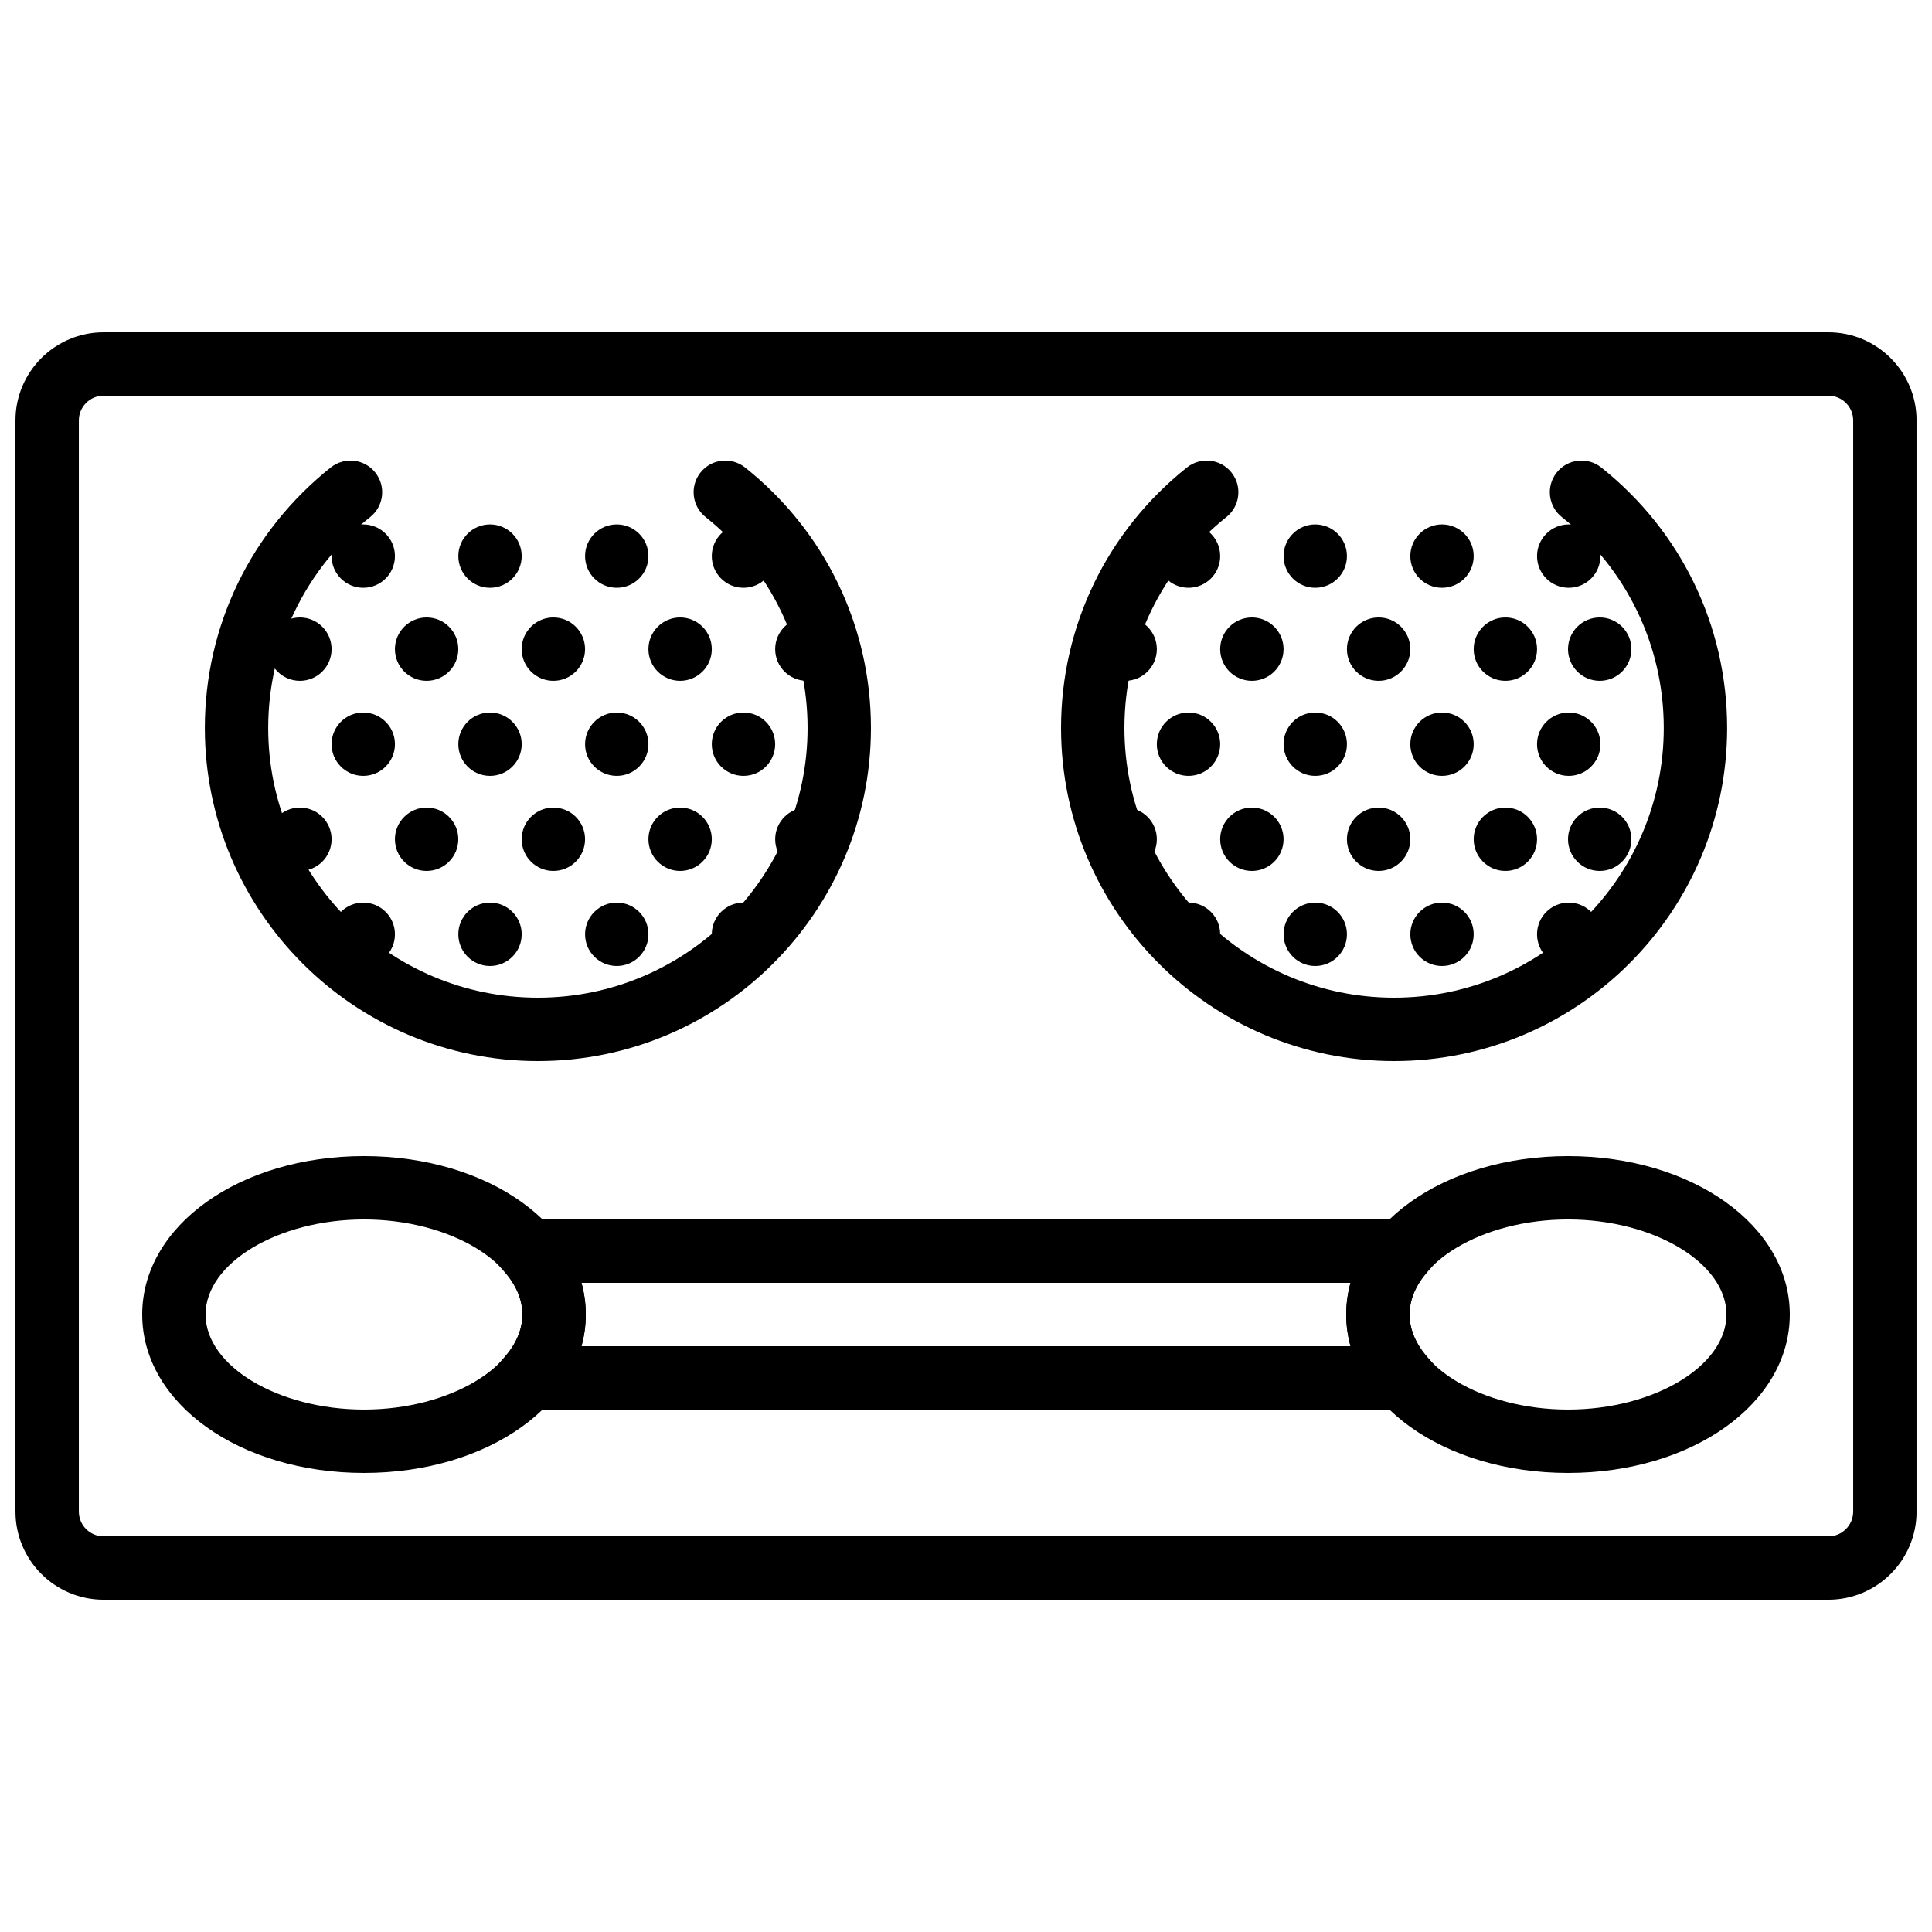
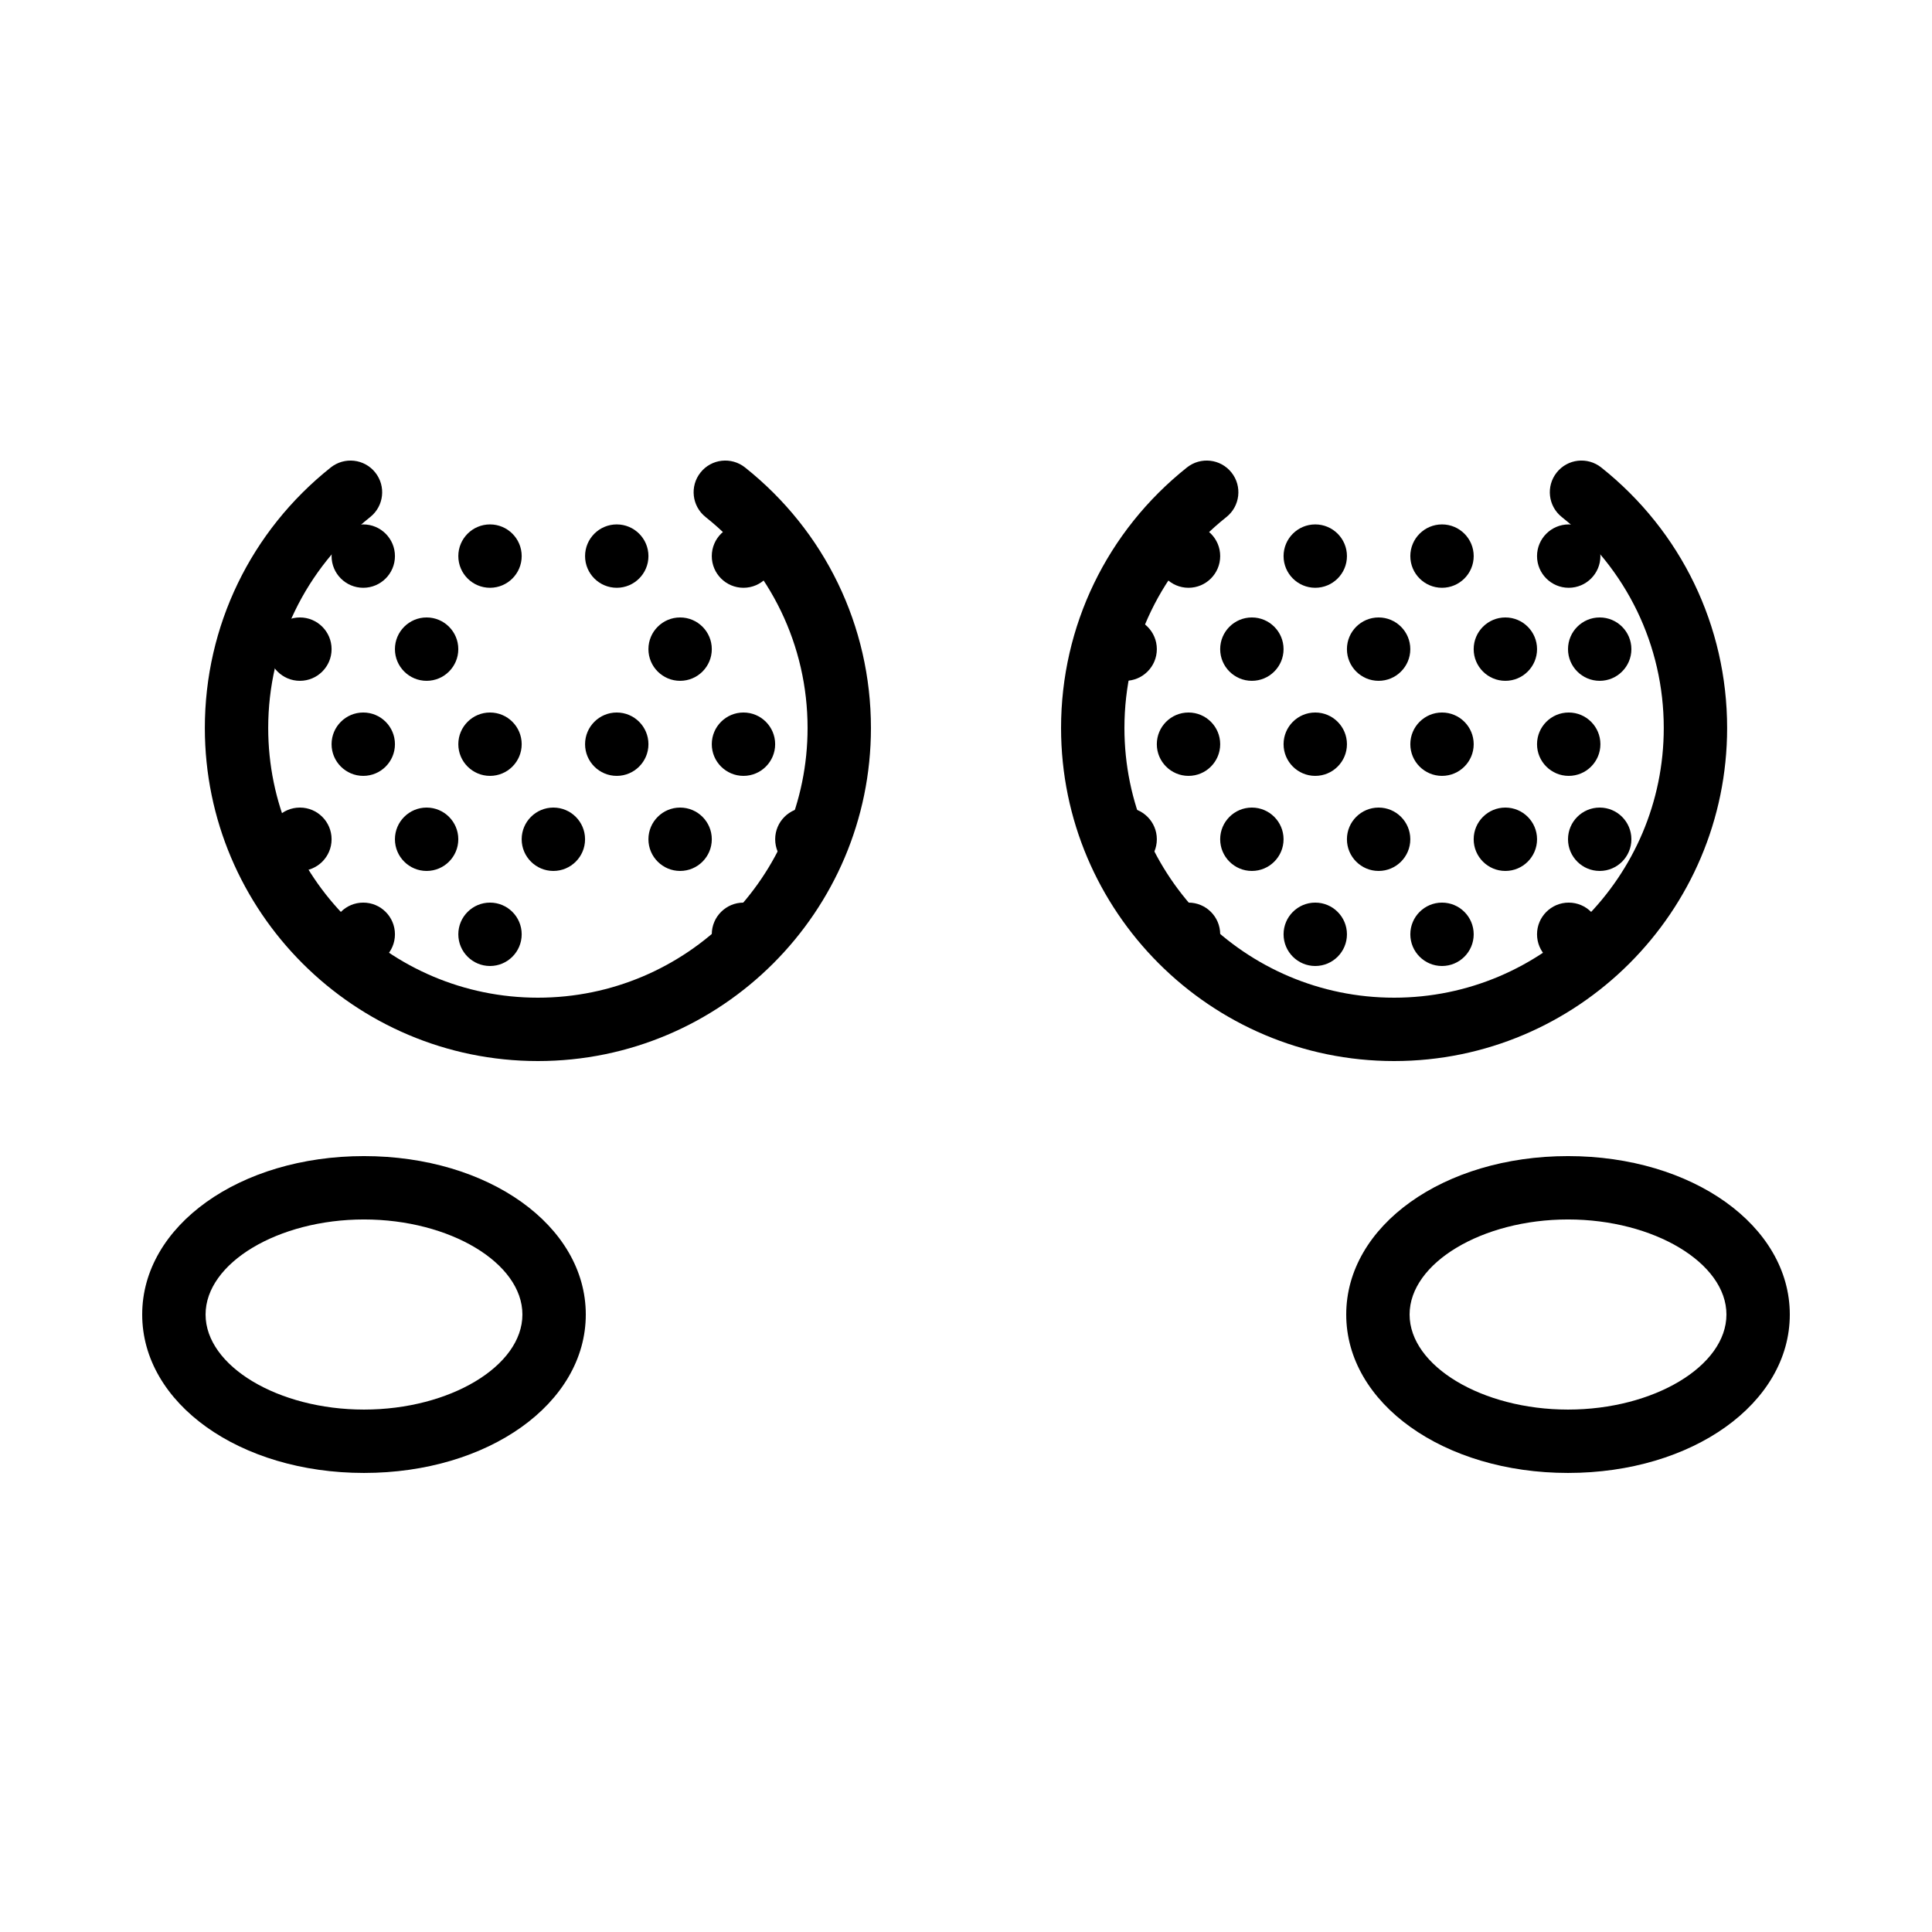
<svg xmlns="http://www.w3.org/2000/svg" width="800px" height="800px" version="1.1" viewBox="144 144 512 512">
  <defs>
    <clipPath id="a">
      <path d="m148.09 232h503.81v336h-503.81z" />
    </clipPath>
  </defs>
  <g clip-path="url(#a)">
-     <path d="m171.45 248.86c-3.617 0-6.555 2.949-6.555 6.559v289.17c0 3.613 2.938 6.559 6.555 6.559h457.11c3.609 0 6.555-2.945 6.555-6.559v-289.17c0-3.609-2.945-6.559-6.555-6.559zm457.11 319.08h-457.11c-12.879 0-23.352-10.477-23.352-23.352v-289.17c0-12.871 10.473-23.352 23.352-23.352h457.11c12.871 0 23.352 10.48 23.352 23.352v289.17c0 12.875-10.48 23.352-23.352 23.352z" fill-rule="evenodd" />
-   </g>
+     </g>
  <path d="m286.55 425.19c-48.668 0-88.266-39.598-88.266-88.266 0-26.996 12.164-52.16 33.367-69.039 3.629-2.879 8.91-2.301 11.797 1.336 2.891 3.625 2.293 8.91-1.336 11.797-17.18 13.688-27.035 34.066-27.035 55.906 0 39.414 32.066 71.473 71.473 71.473s71.465-32.059 71.465-71.473c0-21.848-9.848-42.227-27.027-55.906-3.629-2.887-4.234-8.172-1.344-11.797 2.887-3.637 8.168-4.223 11.805-1.336 21.203 16.879 33.359 42.043 33.359 69.039 0 48.668-39.59 88.266-88.258 88.266" fill-rule="evenodd" />
  <path d="m231.87 391.6c0 4.637 3.762 8.398 8.395 8.398 4.637 0 8.398-3.762 8.398-8.398 0-4.637-3.762-8.398-8.398-8.398-4.633 0-8.395 3.762-8.395 8.398" fill-rule="evenodd" />
  <path d="m248.66 366.41c0 4.637 3.762 8.398 8.398 8.398 4.633 0 8.395-3.762 8.395-8.398 0-4.633-3.762-8.395-8.395-8.395-4.637 0-8.398 3.762-8.398 8.395" fill-rule="evenodd" />
  <path d="m215.08 366.41c0 4.637 3.762 8.398 8.395 8.398 4.637 0 8.398-3.762 8.398-8.398 0-4.633-3.762-8.395-8.398-8.395-4.633 0-8.395 3.762-8.395 8.395" fill-rule="evenodd" />
  <path d="m315.84 366.41c0 4.637 3.762 8.398 8.395 8.398 4.637 0 8.398-3.762 8.398-8.398 0-4.633-3.762-8.395-8.398-8.395-4.633 0-8.395 3.762-8.395 8.395" fill-rule="evenodd" />
  <path d="m349.43 366.41c0 4.637 3.762 8.398 8.398 8.398 4.633 0 8.395-3.762 8.395-8.398 0-4.633-3.762-8.395-8.395-8.395-4.637 0-8.398 3.762-8.398 8.395" fill-rule="evenodd" />
  <path d="m248.66 316.03c0 4.633 3.762 8.395 8.398 8.395 4.633 0 8.395-3.762 8.395-8.395 0-4.637-3.762-8.398-8.395-8.398-4.637 0-8.398 3.762-8.398 8.398" fill-rule="evenodd" />
  <path d="m215.08 316.03c0 4.633 3.762 8.395 8.395 8.395 4.637 0 8.398-3.762 8.398-8.395 0-4.637-3.762-8.398-8.398-8.398-4.633 0-8.395 3.762-8.395 8.398" fill-rule="evenodd" />
  <path d="m315.84 316.03c0 4.633 3.762 8.395 8.395 8.395 4.637 0 8.398-3.762 8.398-8.395 0-4.637-3.762-8.398-8.398-8.398-4.633 0-8.395 3.762-8.395 8.398" fill-rule="evenodd" />
-   <path d="m349.43 316.03c0 4.633 3.762 8.395 8.398 8.395 4.633 0 8.395-3.762 8.395-8.395 0-4.637-3.762-8.398-8.395-8.398-4.637 0-8.398 3.762-8.398 8.398" fill-rule="evenodd" />
  <path d="m282.25 366.41c0 4.637 3.762 8.398 8.398 8.398 4.637 0 8.398-3.762 8.398-8.398 0-4.633-3.762-8.395-8.398-8.395-4.637 0-8.398 3.762-8.398 8.395" fill-rule="evenodd" />
  <path d="m265.46 391.6c0 4.637 3.762 8.398 8.398 8.398 4.633 0 8.395-3.762 8.395-8.398 0-4.637-3.762-8.398-8.395-8.398-4.637 0-8.398 3.762-8.398 8.398" fill-rule="evenodd" />
-   <path d="m299.05 391.6c0 4.637 3.762 8.398 8.395 8.398 4.637 0 8.398-3.762 8.398-8.398 0-4.637-3.762-8.398-8.398-8.398-4.633 0-8.395 3.762-8.395 8.398" fill-rule="evenodd" />
  <path d="m332.63 391.6c0 4.637 3.762 8.398 8.395 8.398 4.637 0 8.398-3.762 8.398-8.398 0-4.637-3.762-8.398-8.398-8.398-4.633 0-8.395 3.762-8.395 8.398" fill-rule="evenodd" />
-   <path d="m282.25 316.03c0 4.633 3.762 8.395 8.398 8.395 4.637 0 8.398-3.762 8.398-8.395 0-4.637-3.762-8.398-8.398-8.398-4.637 0-8.398 3.762-8.398 8.398" fill-rule="evenodd" />
  <path d="m265.46 341.22c0 4.633 3.762 8.395 8.398 8.395 4.633 0 8.395-3.762 8.395-8.395 0-4.637-3.762-8.398-8.395-8.398-4.637 0-8.398 3.762-8.398 8.398" fill-rule="evenodd" />
  <path d="m231.87 341.22c0 4.633 3.762 8.395 8.395 8.395 4.637 0 8.398-3.762 8.398-8.395 0-4.637-3.762-8.398-8.398-8.398-4.633 0-8.395 3.762-8.395 8.398" fill-rule="evenodd" />
  <path d="m299.05 341.22c0 4.633 3.762 8.395 8.395 8.395 4.637 0 8.398-3.762 8.398-8.395 0-4.637-3.762-8.398-8.398-8.398-4.633 0-8.395 3.762-8.395 8.398" fill-rule="evenodd" />
  <path d="m265.46 291.37c0 4.637 3.762 8.398 8.398 8.398 4.633 0 8.395-3.762 8.395-8.398 0-4.633-3.762-8.395-8.395-8.395-4.637 0-8.398 3.762-8.398 8.395" fill-rule="evenodd" />
  <path d="m231.87 291.37c0 4.637 3.762 8.398 8.395 8.398 4.637 0 8.398-3.762 8.398-8.398 0-4.633-3.762-8.395-8.398-8.395-4.633 0-8.395 3.762-8.395 8.395" fill-rule="evenodd" />
  <path d="m299.05 291.37c0 4.637 3.762 8.398 8.395 8.398 4.637 0 8.398-3.762 8.398-8.398 0-4.633-3.762-8.395-8.398-8.395-4.633 0-8.395 3.762-8.395 8.395" fill-rule="evenodd" />
  <path d="m332.63 291.37c0 4.637 3.762 8.398 8.395 8.398 4.637 0 8.398-3.762 8.398-8.398 0-4.633-3.762-8.395-8.398-8.395-4.633 0-8.395 3.762-8.395 8.395" fill-rule="evenodd" />
  <path d="m332.63 341.22c0 4.633 3.762 8.395 8.395 8.395 4.637 0 8.398-3.762 8.398-8.395 0-4.637-3.762-8.398-8.398-8.398-4.633 0-8.395 3.762-8.395 8.398" fill-rule="evenodd" />
  <path d="m513.45 425.19c-48.668 0-88.258-39.598-88.258-88.266 0-26.996 12.156-52.16 33.359-69.039 3.637-2.887 8.91-2.301 11.805 1.336 2.891 3.625 2.285 8.91-1.34 11.797-17.184 13.68-27.031 34.059-27.031 55.906 0 39.414 32.059 71.473 71.465 71.473s71.465-32.059 71.465-71.473c0-21.848-9.855-42.227-27.027-55.906-3.629-2.887-4.227-8.172-1.344-11.797 2.879-3.629 8.152-4.234 11.805-1.336 21.203 16.879 33.359 42.043 33.359 69.039 0 48.668-39.59 88.266-88.258 88.266" fill-rule="evenodd" />
  <path d="m450.57 391.6c0 4.637 3.762 8.398 8.398 8.398 4.633 0 8.395-3.762 8.395-8.398 0-4.637-3.762-8.398-8.395-8.398-4.637 0-8.398 3.762-8.398 8.398" fill-rule="evenodd" />
  <path d="m467.36 366.41c0 4.637 3.762 8.398 8.398 8.398 4.633 0 8.398-3.762 8.398-8.398 0-4.633-3.766-8.395-8.398-8.395-4.637 0-8.398 3.762-8.398 8.395" fill-rule="evenodd" />
  <path d="m433.78 366.41c0 4.637 3.762 8.398 8.398 8.398 4.633 0 8.395-3.762 8.395-8.398 0-4.633-3.762-8.395-8.395-8.395-4.637 0-8.398 3.762-8.398 8.395" fill-rule="evenodd" />
  <path d="m534.54 366.41c0 4.637 3.762 8.398 8.398 8.398 4.633 0 8.395-3.762 8.395-8.398 0-4.633-3.762-8.395-8.395-8.395-4.637 0-8.398 3.762-8.398 8.395" fill-rule="evenodd" />
  <path d="m559.54 366.41c0 4.637 3.762 8.398 8.395 8.398 4.637 0 8.398-3.762 8.398-8.398 0-4.633-3.762-8.395-8.398-8.395-4.633 0-8.395 3.762-8.395 8.395" fill-rule="evenodd" />
  <path d="m467.36 316.03c0 4.633 3.762 8.395 8.398 8.395 4.633 0 8.398-3.762 8.398-8.395 0-4.637-3.766-8.398-8.398-8.398-4.637 0-8.398 3.762-8.398 8.398" fill-rule="evenodd" />
  <path d="m433.78 316.03c0 4.633 3.762 8.395 8.398 8.395 4.633 0 8.395-3.762 8.395-8.395 0-4.637-3.762-8.398-8.395-8.398-4.637 0-8.398 3.762-8.398 8.398" fill-rule="evenodd" />
  <path d="m534.54 316.03c0 4.633 3.762 8.395 8.398 8.395 4.633 0 8.395-3.762 8.395-8.395 0-4.637-3.762-8.398-8.395-8.398-4.637 0-8.398 3.762-8.398 8.398" fill-rule="evenodd" />
  <path d="m559.54 316.03c0 4.633 3.762 8.395 8.395 8.395 4.637 0 8.398-3.762 8.398-8.395 0-4.637-3.762-8.398-8.398-8.398-4.633 0-8.395 3.762-8.395 8.398" fill-rule="evenodd" />
  <path d="m500.95 366.41c0 4.637 3.762 8.398 8.395 8.398 4.637 0 8.398-3.762 8.398-8.398 0-4.633-3.762-8.395-8.398-8.395-4.633 0-8.395 3.762-8.395 8.395" fill-rule="evenodd" />
  <path d="m484.16 391.6c0 4.637 3.762 8.398 8.395 8.398 4.637 0 8.398-3.762 8.398-8.398 0-4.637-3.762-8.398-8.398-8.398-4.633 0-8.395 3.762-8.395 8.398" fill-rule="evenodd" />
  <path d="m517.75 391.6c0 4.637 3.762 8.398 8.395 8.398 4.637 0 8.398-3.762 8.398-8.398 0-4.637-3.762-8.398-8.398-8.398-4.633 0-8.395 3.762-8.395 8.398" fill-rule="evenodd" />
  <path d="m551.33 391.6c0 4.637 3.762 8.398 8.398 8.398 4.633 0 8.395-3.762 8.395-8.398 0-4.637-3.762-8.398-8.395-8.398-4.637 0-8.398 3.762-8.398 8.398" fill-rule="evenodd" />
  <path d="m500.95 316.03c0 4.633 3.762 8.395 8.395 8.395 4.637 0 8.398-3.762 8.398-8.395 0-4.637-3.762-8.398-8.398-8.398-4.633 0-8.395 3.762-8.395 8.398" fill-rule="evenodd" />
  <path d="m484.16 341.22c0 4.633 3.762 8.395 8.395 8.395 4.637 0 8.398-3.762 8.398-8.395 0-4.637-3.762-8.398-8.398-8.398-4.633 0-8.395 3.762-8.395 8.398" fill-rule="evenodd" />
  <path d="m450.57 341.22c0 4.633 3.762 8.395 8.398 8.395 4.633 0 8.395-3.762 8.395-8.395 0-4.637-3.762-8.398-8.395-8.398-4.637 0-8.398 3.762-8.398 8.398" fill-rule="evenodd" />
  <path d="m517.75 341.22c0 4.633 3.762 8.395 8.395 8.395 4.637 0 8.398-3.762 8.398-8.395 0-4.637-3.762-8.398-8.398-8.398-4.633 0-8.395 3.762-8.395 8.398" fill-rule="evenodd" />
  <path d="m484.16 291.37c0 4.637 3.762 8.398 8.395 8.398 4.637 0 8.398-3.762 8.398-8.398 0-4.633-3.762-8.395-8.398-8.395-4.633 0-8.395 3.762-8.395 8.395" fill-rule="evenodd" />
  <path d="m450.57 291.37c0 4.637 3.762 8.398 8.398 8.398 4.633 0 8.395-3.762 8.395-8.398 0-4.633-3.762-8.395-8.395-8.395-4.637 0-8.398 3.762-8.398 8.395" fill-rule="evenodd" />
  <path d="m517.75 291.37c0 4.637 3.762 8.398 8.395 8.398 4.637 0 8.398-3.762 8.398-8.398 0-4.633-3.762-8.395-8.398-8.395-4.633 0-8.395 3.762-8.395 8.395" fill-rule="evenodd" />
  <path d="m551.33 291.37c0 4.637 3.762 8.398 8.398 8.398 4.633 0 8.395-3.762 8.395-8.398 0-4.633-3.762-8.395-8.395-8.395-4.637 0-8.398 3.762-8.398 8.395" fill-rule="evenodd" />
  <path d="m551.33 341.22c0 4.633 3.762 8.395 8.398 8.395 4.633 0 8.395-3.762 8.395-8.395 0-4.637-3.762-8.398-8.395-8.398-4.637 0-8.398 3.762-8.398 8.398" fill-rule="evenodd" />
  <path d="m240.46 467.17c-22.754 0-41.98 11.539-41.98 25.191 0 13.652 19.227 25.191 41.98 25.191 22.758 0 41.984-11.539 41.984-25.191 0-13.652-19.227-25.191-41.984-25.191m0 67.176c-32.957 0-58.777-18.438-58.777-41.984 0-23.543 25.82-41.984 58.777-41.984 32.961 0 58.781 18.441 58.781 41.984 0 23.547-25.82 41.984-58.781 41.984" fill-rule="evenodd" />
  <path d="m559.54 467.17c-22.758 0-41.984 11.539-41.984 25.191 0 13.652 19.227 25.191 41.984 25.191 22.754 0 41.984-11.539 41.984-25.191 0-13.652-19.23-25.191-41.984-25.191m0 67.176c-32.957 0-58.777-18.438-58.777-41.984 0-23.543 25.82-41.984 58.777-41.984 32.957 0 58.777 18.441 58.777 41.984 0 23.547-25.82 41.984-58.777 41.984" fill-rule="evenodd" />
-   <path d="m298.07 500.76h203.85c-0.766-2.746-1.16-5.559-1.16-8.398 0-2.836 0.395-5.652 1.16-8.398h-203.85c0.773 2.746 1.168 5.562 1.168 8.398 0 2.84-0.395 5.652-1.168 8.398zm236.3 16.793h-268.74l12.066-13.898c3.148-3.625 4.742-7.422 4.742-11.293 0-3.871-1.594-7.664-4.734-11.285l-12.086-13.906h268.73l-12.066 13.898c-3.141 3.629-4.738 7.422-4.738 11.293 0 3.871 1.598 7.668 4.738 11.285z" fill-rule="evenodd" />
</svg>